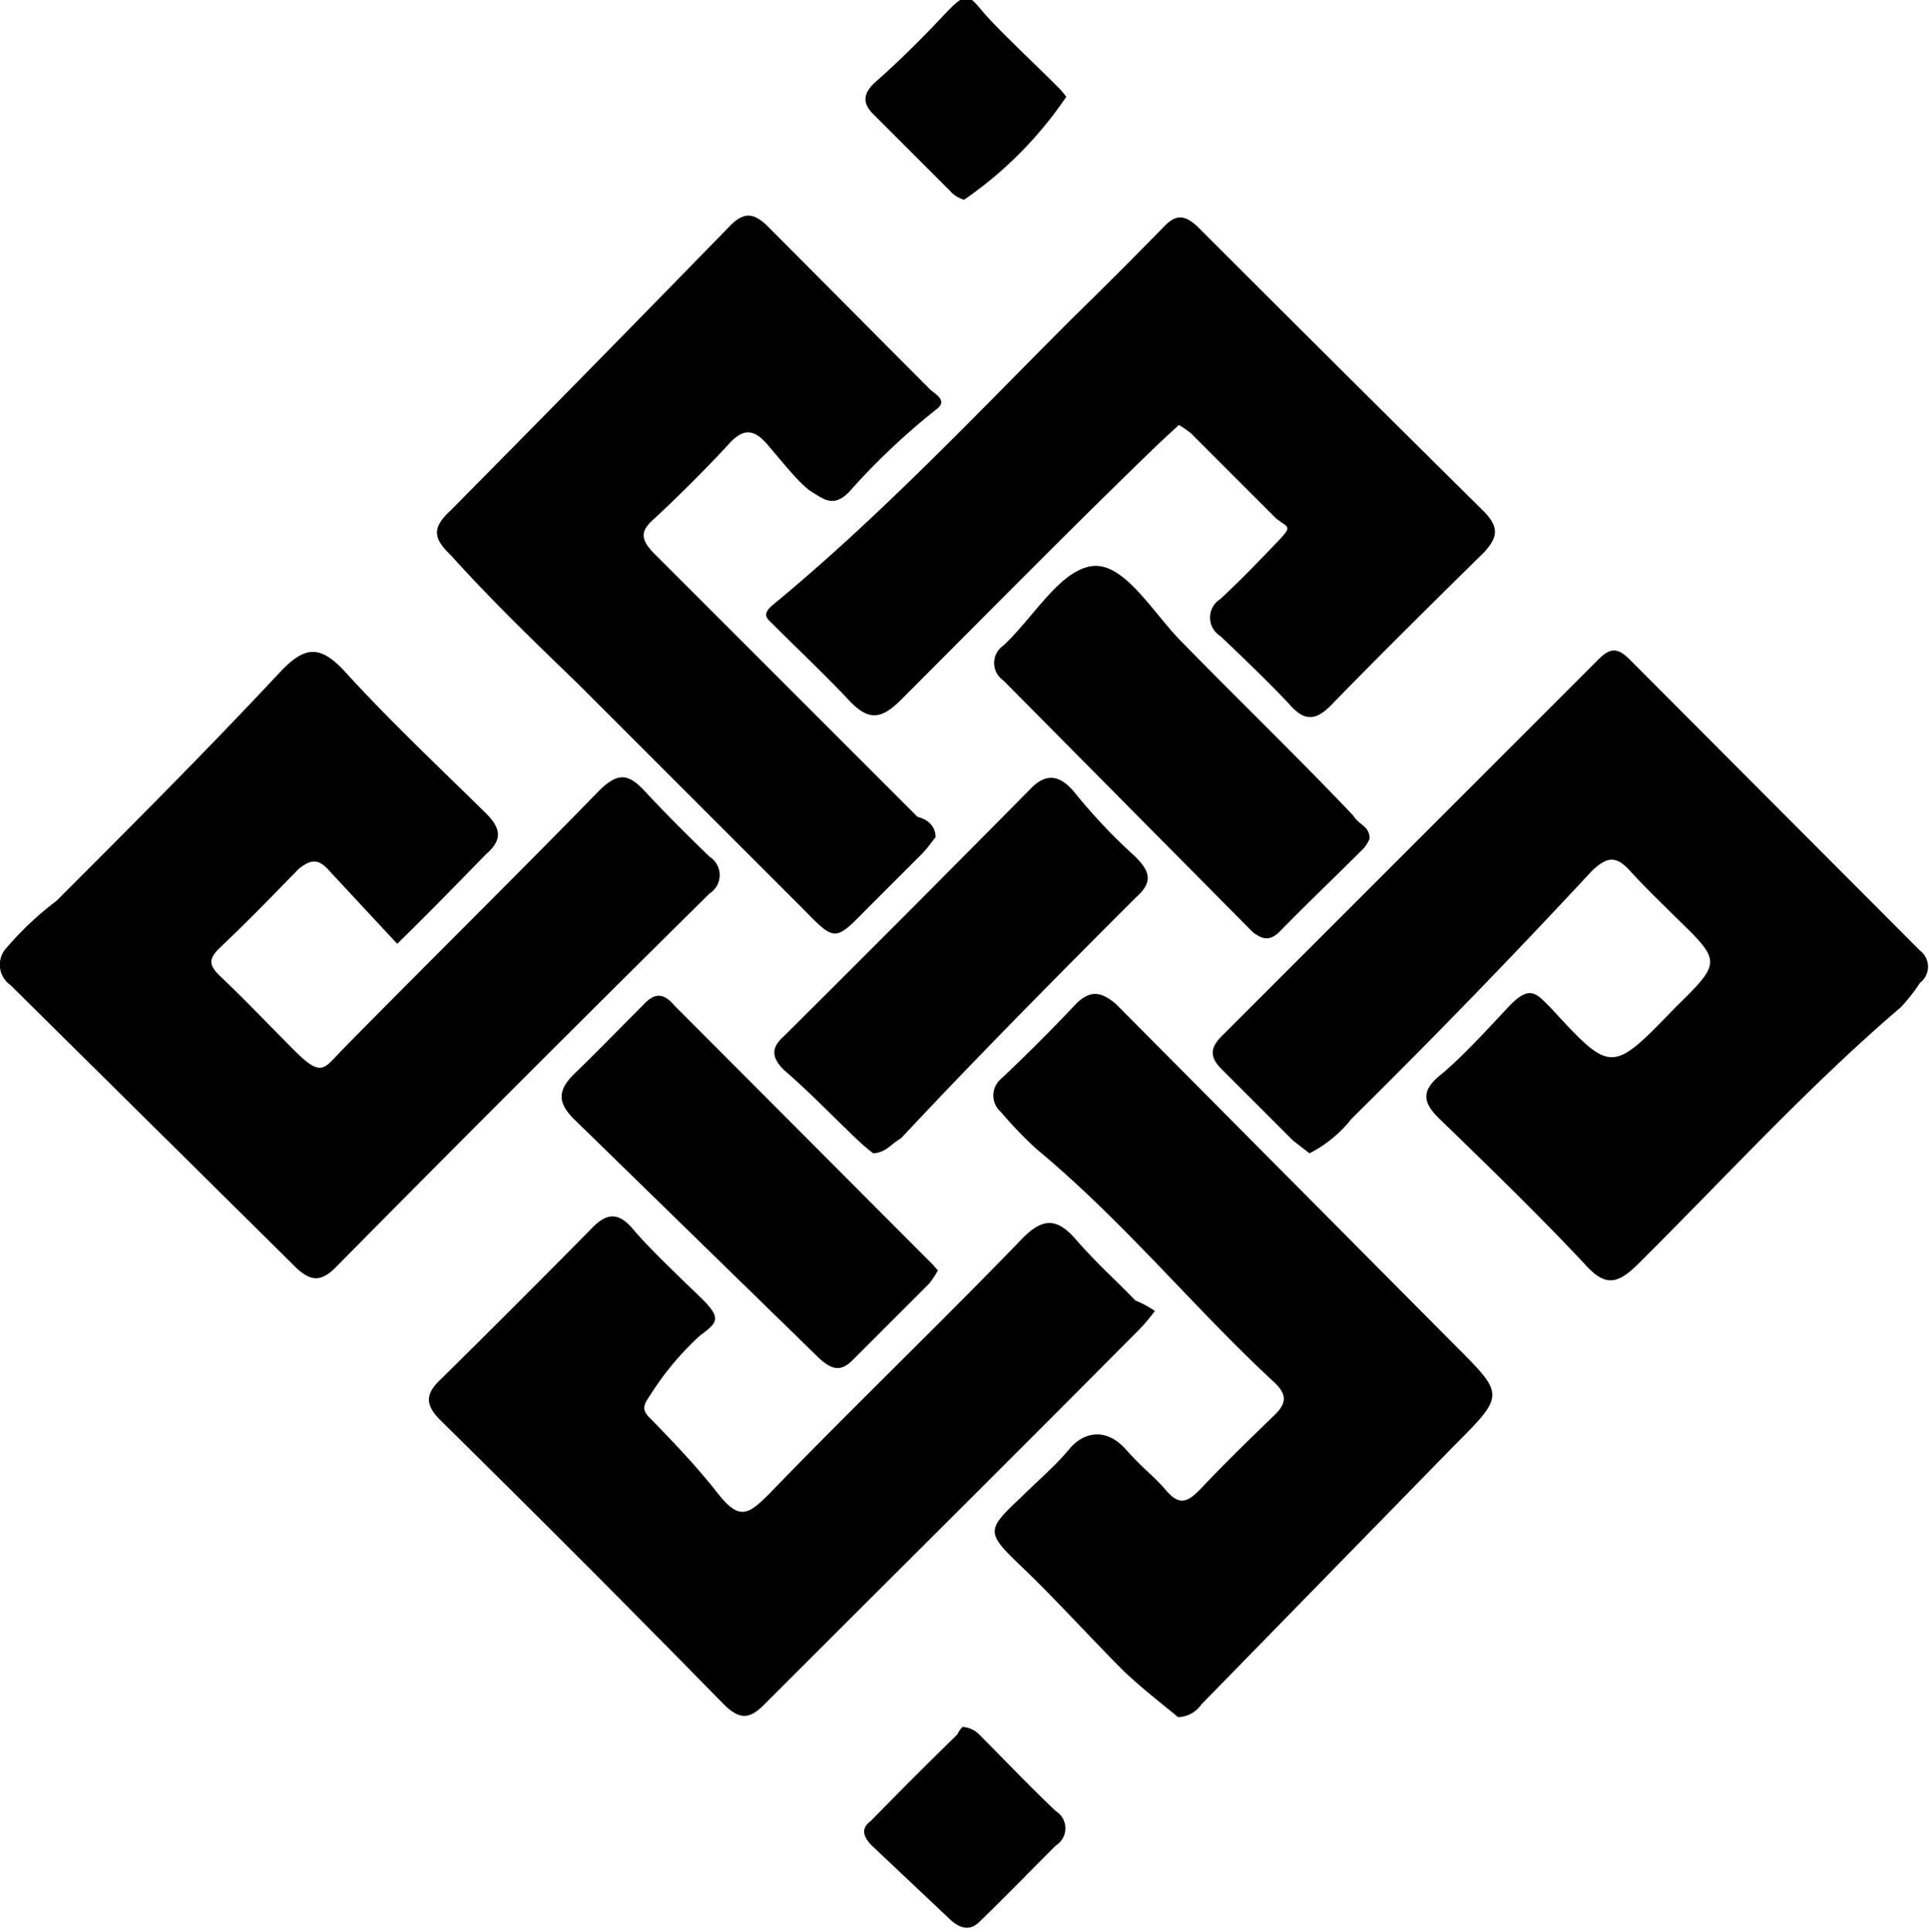
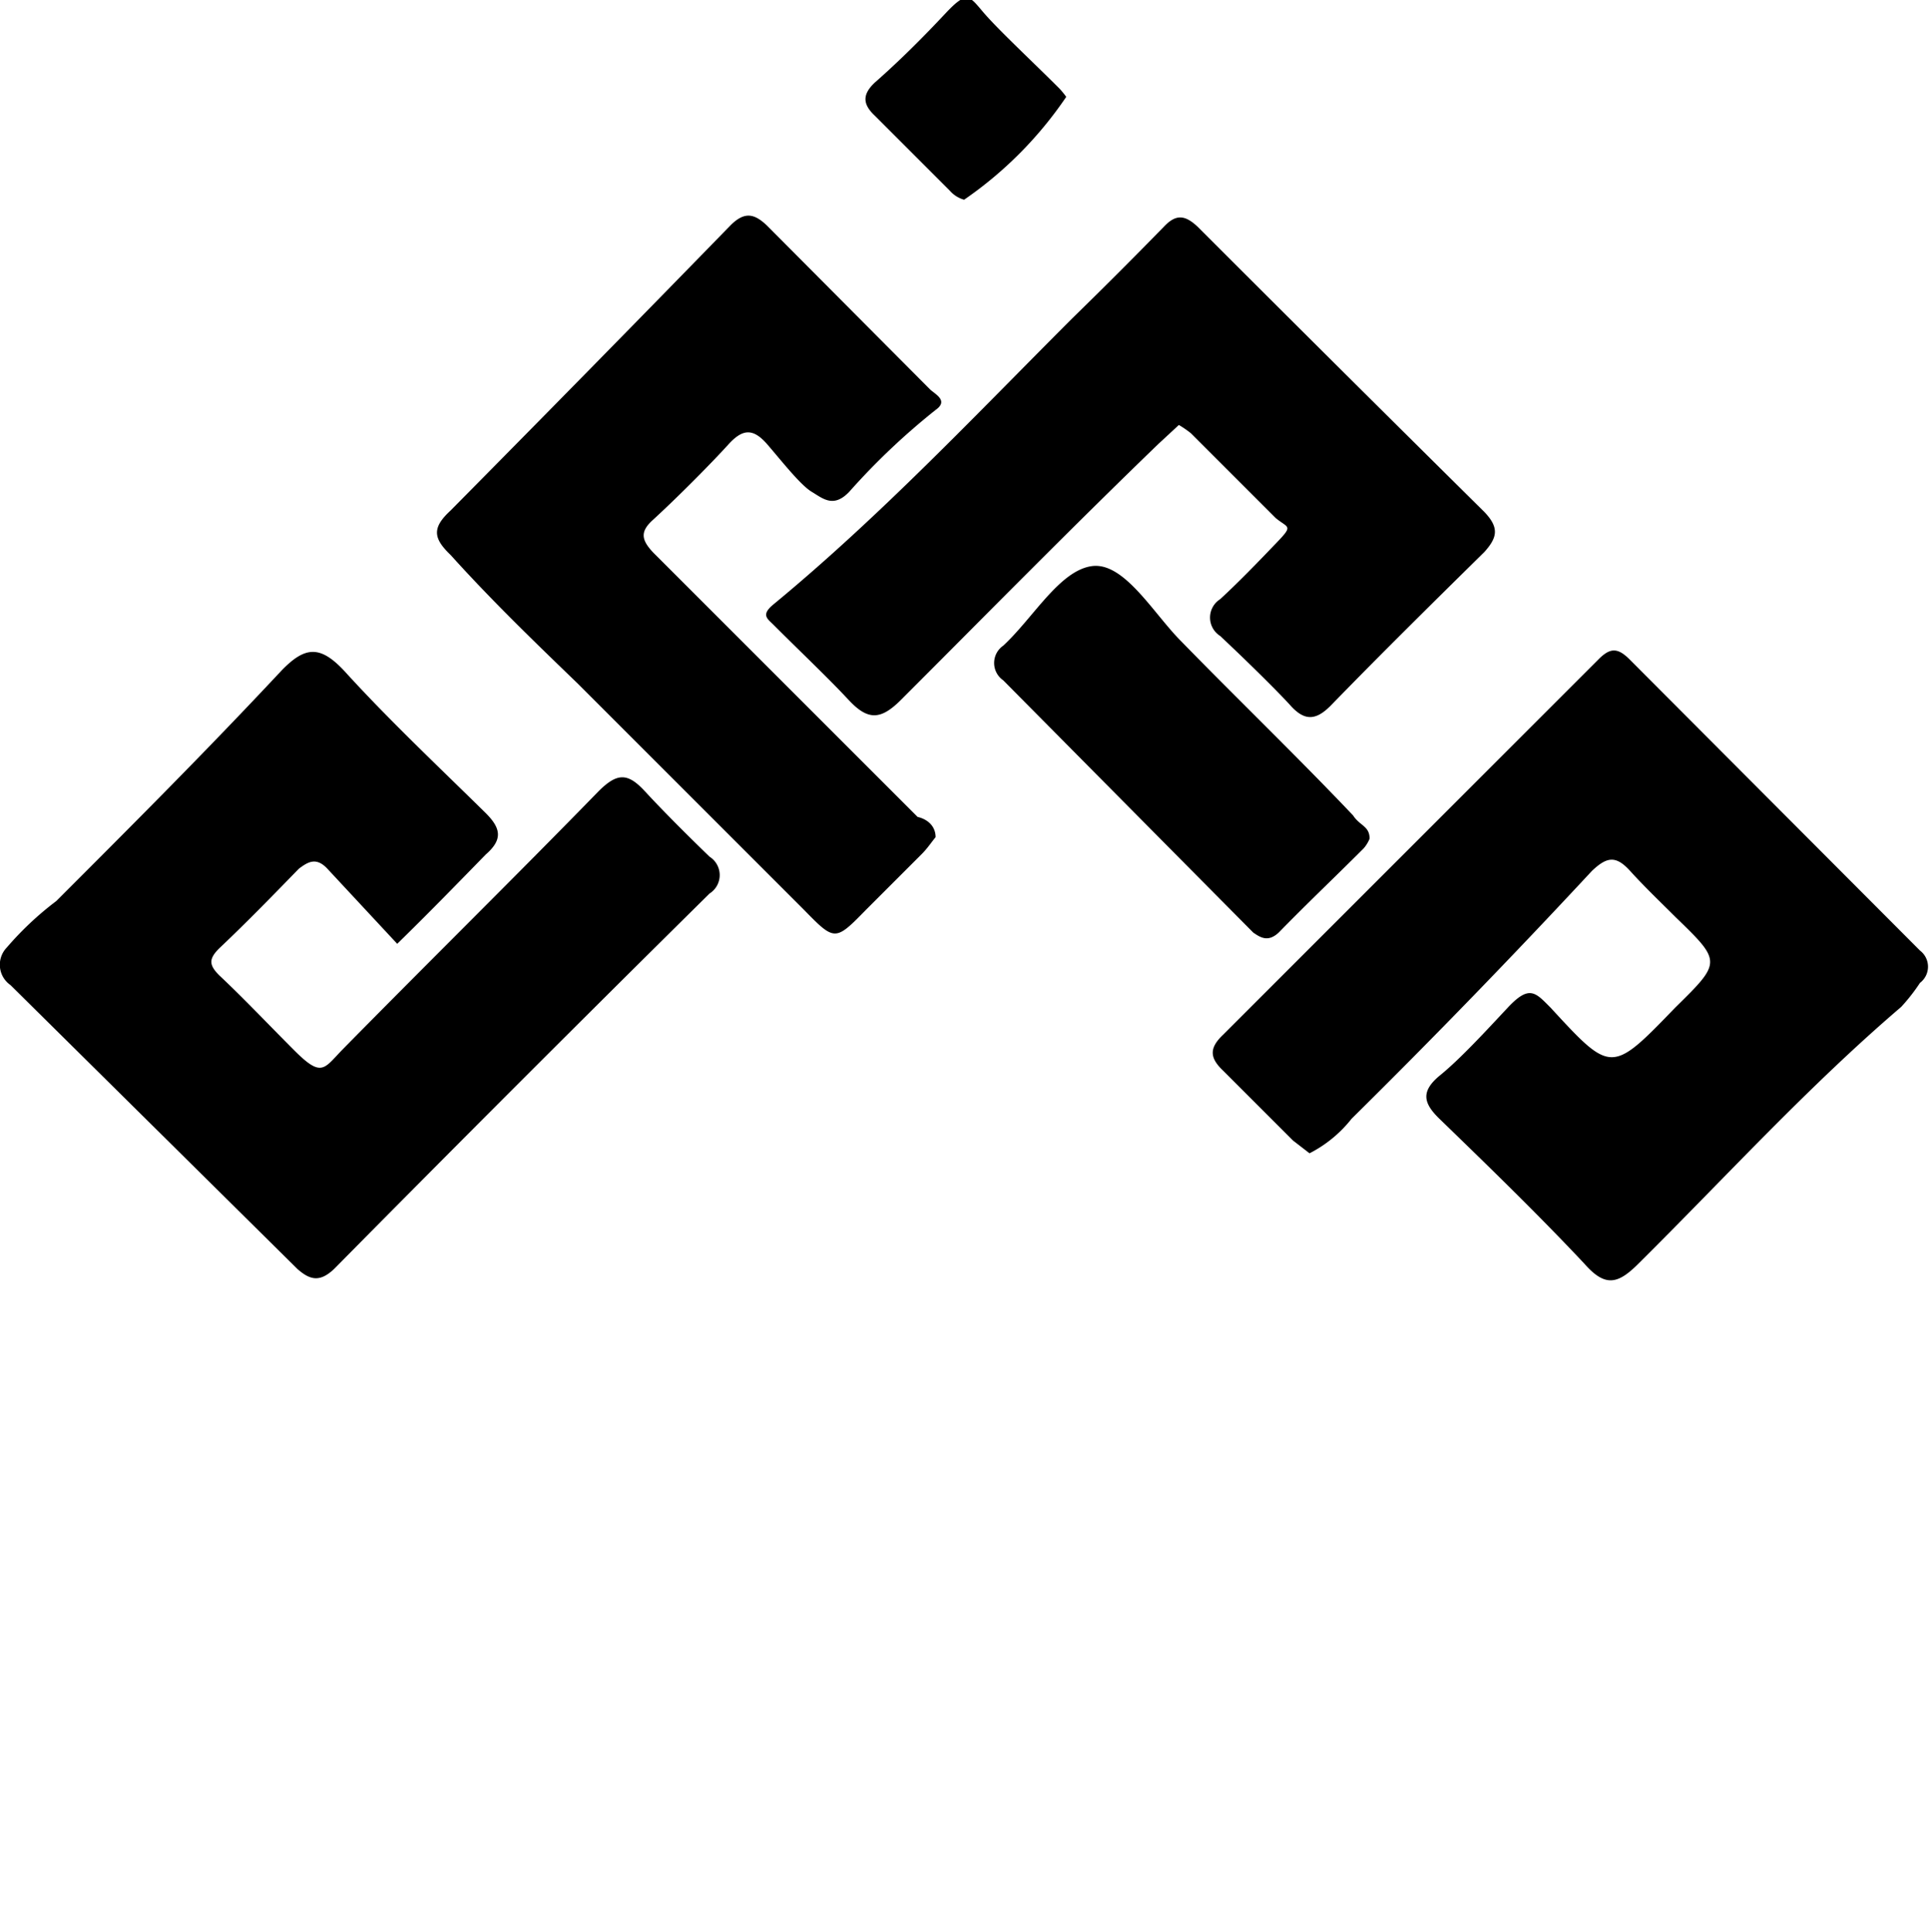
<svg xmlns="http://www.w3.org/2000/svg" viewBox="0 0 25.69 25.73">
  <g id="Layer_2" data-name="Layer 2">
    <g id="Layer_1-2" data-name="Layer 1">
      <path d="M5.29,12.57l-.93-1c-.15-.16-.26-.09-.38,0-.35.36-.7.72-1.06,1.06-.14.14-.14.22,0,.36.33.31.64.64,1,1s.39.25.63,0c1.13-1.15,2.29-2.29,3.42-3.45.25-.25.39-.25.62,0s.57.59.86.87a.29.29,0,0,1,0,.49q-2.52,2.49-5,5c-.19.18-.32.15-.49,0L.14,13.12a.33.33,0,0,1-.05-.5A4.23,4.23,0,0,1,.75,12c1-1,2-2,3-3.07.31-.32.51-.34.83,0,.6.66,1.25,1.27,1.89,1.9.2.2.23.35,0,.55C6.08,11.78,5.69,12.18,5.29,12.57Z" />
      <path d="M17.44,15.36l-.22-.17-.93-.93c-.18-.17-.19-.3,0-.48l5-5c.15-.15.25-.16.41,0l3.87,3.88a.27.27,0,0,1,0,.43,2.51,2.51,0,0,1-.25.32c-1.24,1.06-2.34,2.27-3.5,3.42-.27.27-.44.32-.72,0-.62-.66-1.27-1.29-1.92-1.92-.22-.21-.27-.37,0-.59s.61-.59.9-.9.37-.2.57,0c.81.88.81.88,1.66,0,.62-.61.62-.61,0-1.21-.2-.2-.41-.4-.6-.61s-.31-.19-.51,0Q19.63,13.29,18,14.9A1.69,1.69,0,0,1,17.44,15.36Z" />
-       <path d="M15.69,22.87c-.23-.19-.49-.39-.73-.62-.46-.46-.89-.94-1.36-1.39s-.47-.48,0-.92c.21-.21.45-.41.64-.64s.49-.29.75,0,.37.35.54.55.28.16.44,0c.33-.35.68-.69,1-1,.17-.16.17-.28,0-.44-1.08-1-2-2.14-3.17-3.11a5.44,5.44,0,0,1-.47-.49.29.29,0,0,1,0-.44q.51-.48,1-1c.21-.21.36-.14.53,0l4.5,4.53c.68.68.69.67,0,1.36L16,22.7A.39.39,0,0,1,15.69,22.87Z" />
      <path d="M12.46,11.15c-.05.06-.11.15-.18.22l-.74.74c-.42.43-.42.43-.84,0l-3-3C7.11,8.54,6.55,8,6,7.39c-.23-.22-.25-.36,0-.59Q7.85,4.93,9.73,3c.19-.19.32-.15.48,0l2.18,2.19c.08.07.24.15.07.27a9.14,9.14,0,0,0-1.15,1.09c-.21.22-.35.09-.5,0s-.4-.41-.59-.63-.33-.21-.52,0-.63.66-1,1c-.18.16-.16.27,0,.44l3.52,3.52C12.35,10.91,12.46,11,12.46,11.15Z" />
-       <path d="M15.38,17.46a2.52,2.52,0,0,1-.21.25c-1.65,1.66-3.31,3.31-5,5-.2.2-.33.18-.52,0q-1.87-1.91-3.78-3.79c-.21-.21-.21-.35,0-.55.68-.67,1.35-1.34,2-2,.19-.2.35-.25.56,0s.59.61.89.9.24.34,0,.52a3.85,3.85,0,0,0-.66.79c-.08.12-.13.19,0,.31.31.32.61.63.9,1s.41.28.69,0c1.1-1.14,2.25-2.24,3.35-3.38.28-.29.47-.3.73,0s.53.54.79.81A1.37,1.37,0,0,1,15.38,17.46Z" />
      <path d="M15.7,5.66l-.27.25C14.3,7,13.15,8.17,12,9.32c-.27.27-.44.28-.7,0s-.64-.64-1-1c-.08-.08-.17-.13,0-.27C11.73,6.87,13,5.52,14.28,4.24c.41-.4.82-.81,1.22-1.22.16-.17.28-.16.45,0q1.9,1.9,3.82,3.8c.2.21.17.34,0,.53-.69.68-1.38,1.36-2.05,2.05-.19.19-.34.21-.53,0s-.62-.63-.94-.93a.29.29,0,0,1,0-.49c.26-.24.5-.49.74-.74s.17-.2,0-.34L15.86,5.77A1.42,1.42,0,0,0,15.7,5.66Z" />
-       <path d="M12.49,16.92a1.13,1.13,0,0,1-.12.18l-1,1c-.17.18-.29.14-.45,0L7.66,14.92c-.24-.23-.24-.4,0-.63s.6-.6.9-.9c.13-.14.25-.2.42,0l3.36,3.37A1.73,1.73,0,0,1,12.49,16.92Z" />
      <path d="M18.24,11.17a.46.46,0,0,1-.08.13c-.38.38-.76.74-1.13,1.12-.14.13-.24.07-.34,0L13.36,9.06a.28.28,0,0,1,0-.46c.4-.37.75-1,1.18-1.06s.82.63,1.19,1c.76.78,1.54,1.53,2.29,2.32C18.11,11,18.24,11,18.24,11.17Z" />
-       <path d="M11.63,15.36a2.31,2.31,0,0,1-.19-.16c-.33-.31-.64-.64-1-.95-.16-.16-.18-.29,0-.45q1.66-1.65,3.3-3.31c.26-.26.46-.08.6.1a7.56,7.56,0,0,0,.78.82c.2.2.24.34,0,.55C14.08,13,13,14.09,12,15.16,11.86,15.24,11.8,15.35,11.63,15.36Z" />
-       <path d="M12.82,23a.35.35,0,0,1,.24.12c.33.33.65.67,1,1a.27.27,0,0,1,0,.46c-.34.34-.67.68-1,1-.14.15-.27.1-.39,0L11.6,24.57c-.09-.1-.15-.21,0-.32.38-.39.76-.77,1.15-1.15A.3.3,0,0,1,12.82,23Z" />
      <path d="M14.2,1.29a5.21,5.21,0,0,1-1.36,1.37.39.39,0,0,1-.19-.12l-1-1c-.16-.15-.17-.28,0-.44.33-.29.64-.6.94-.92s.32-.23.52,0,.64.64,1,1A1.12,1.12,0,0,1,14.2,1.29Z" />
    </g>
  </g>
</svg>